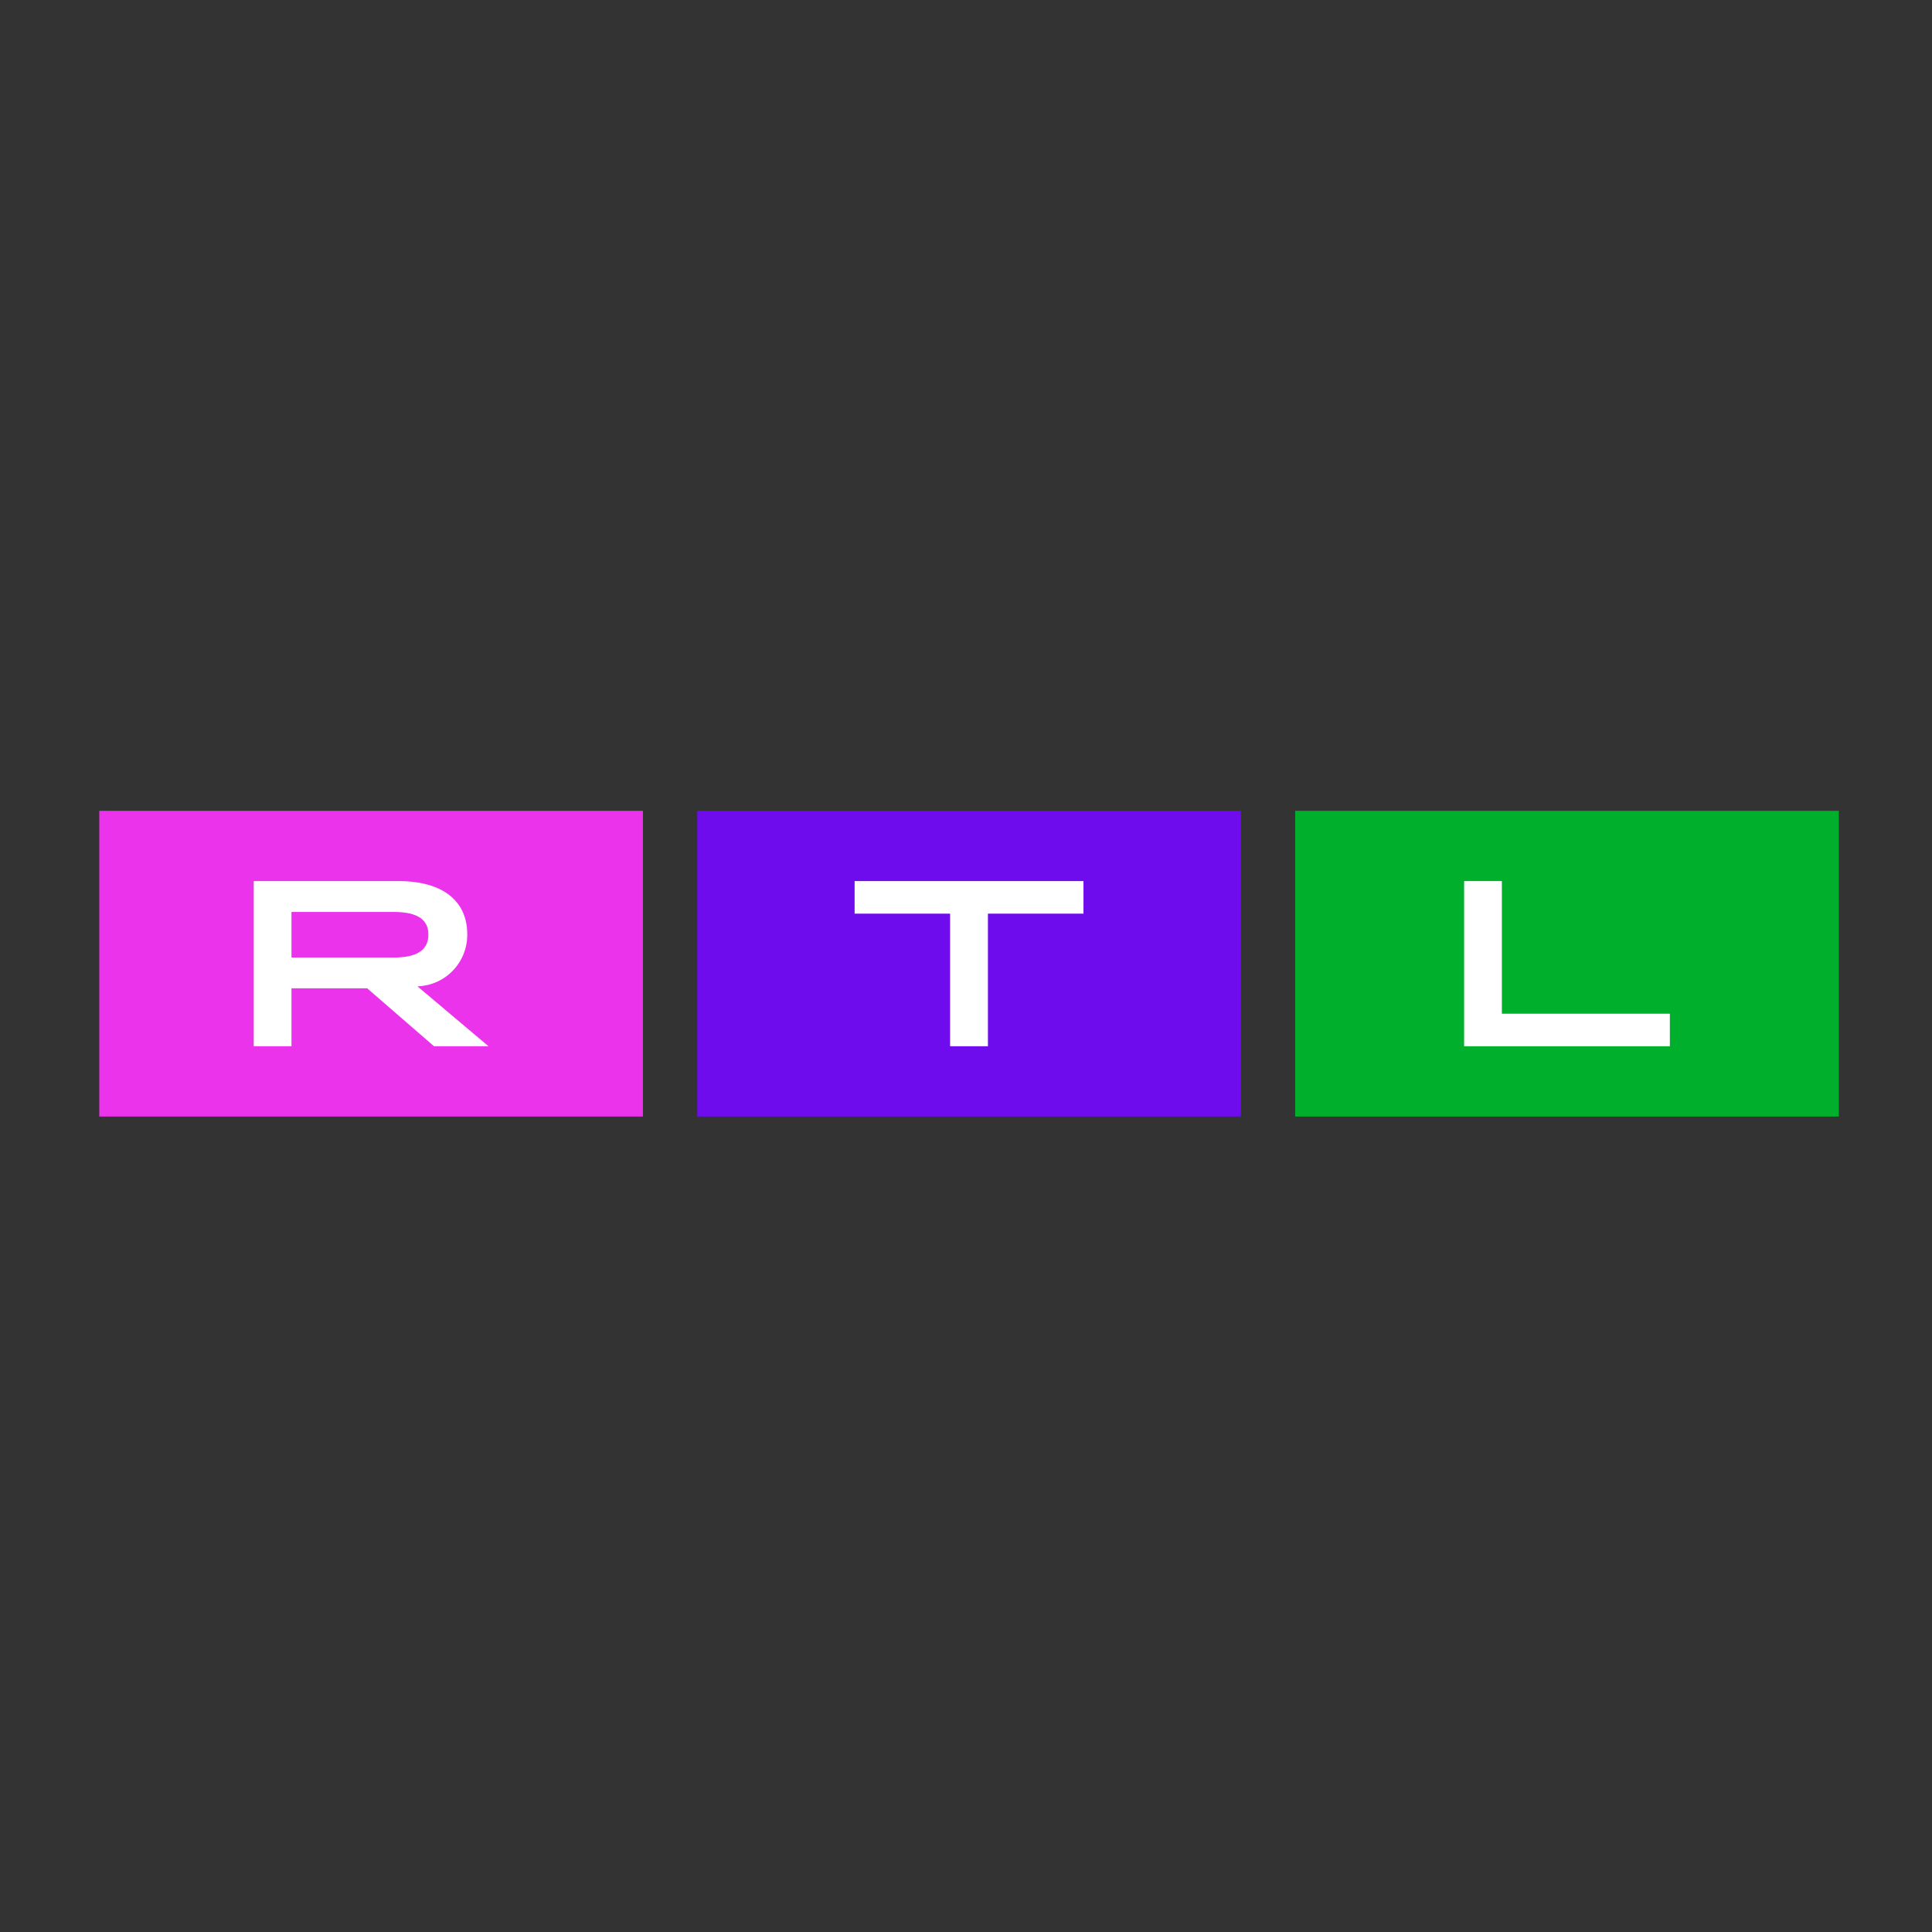
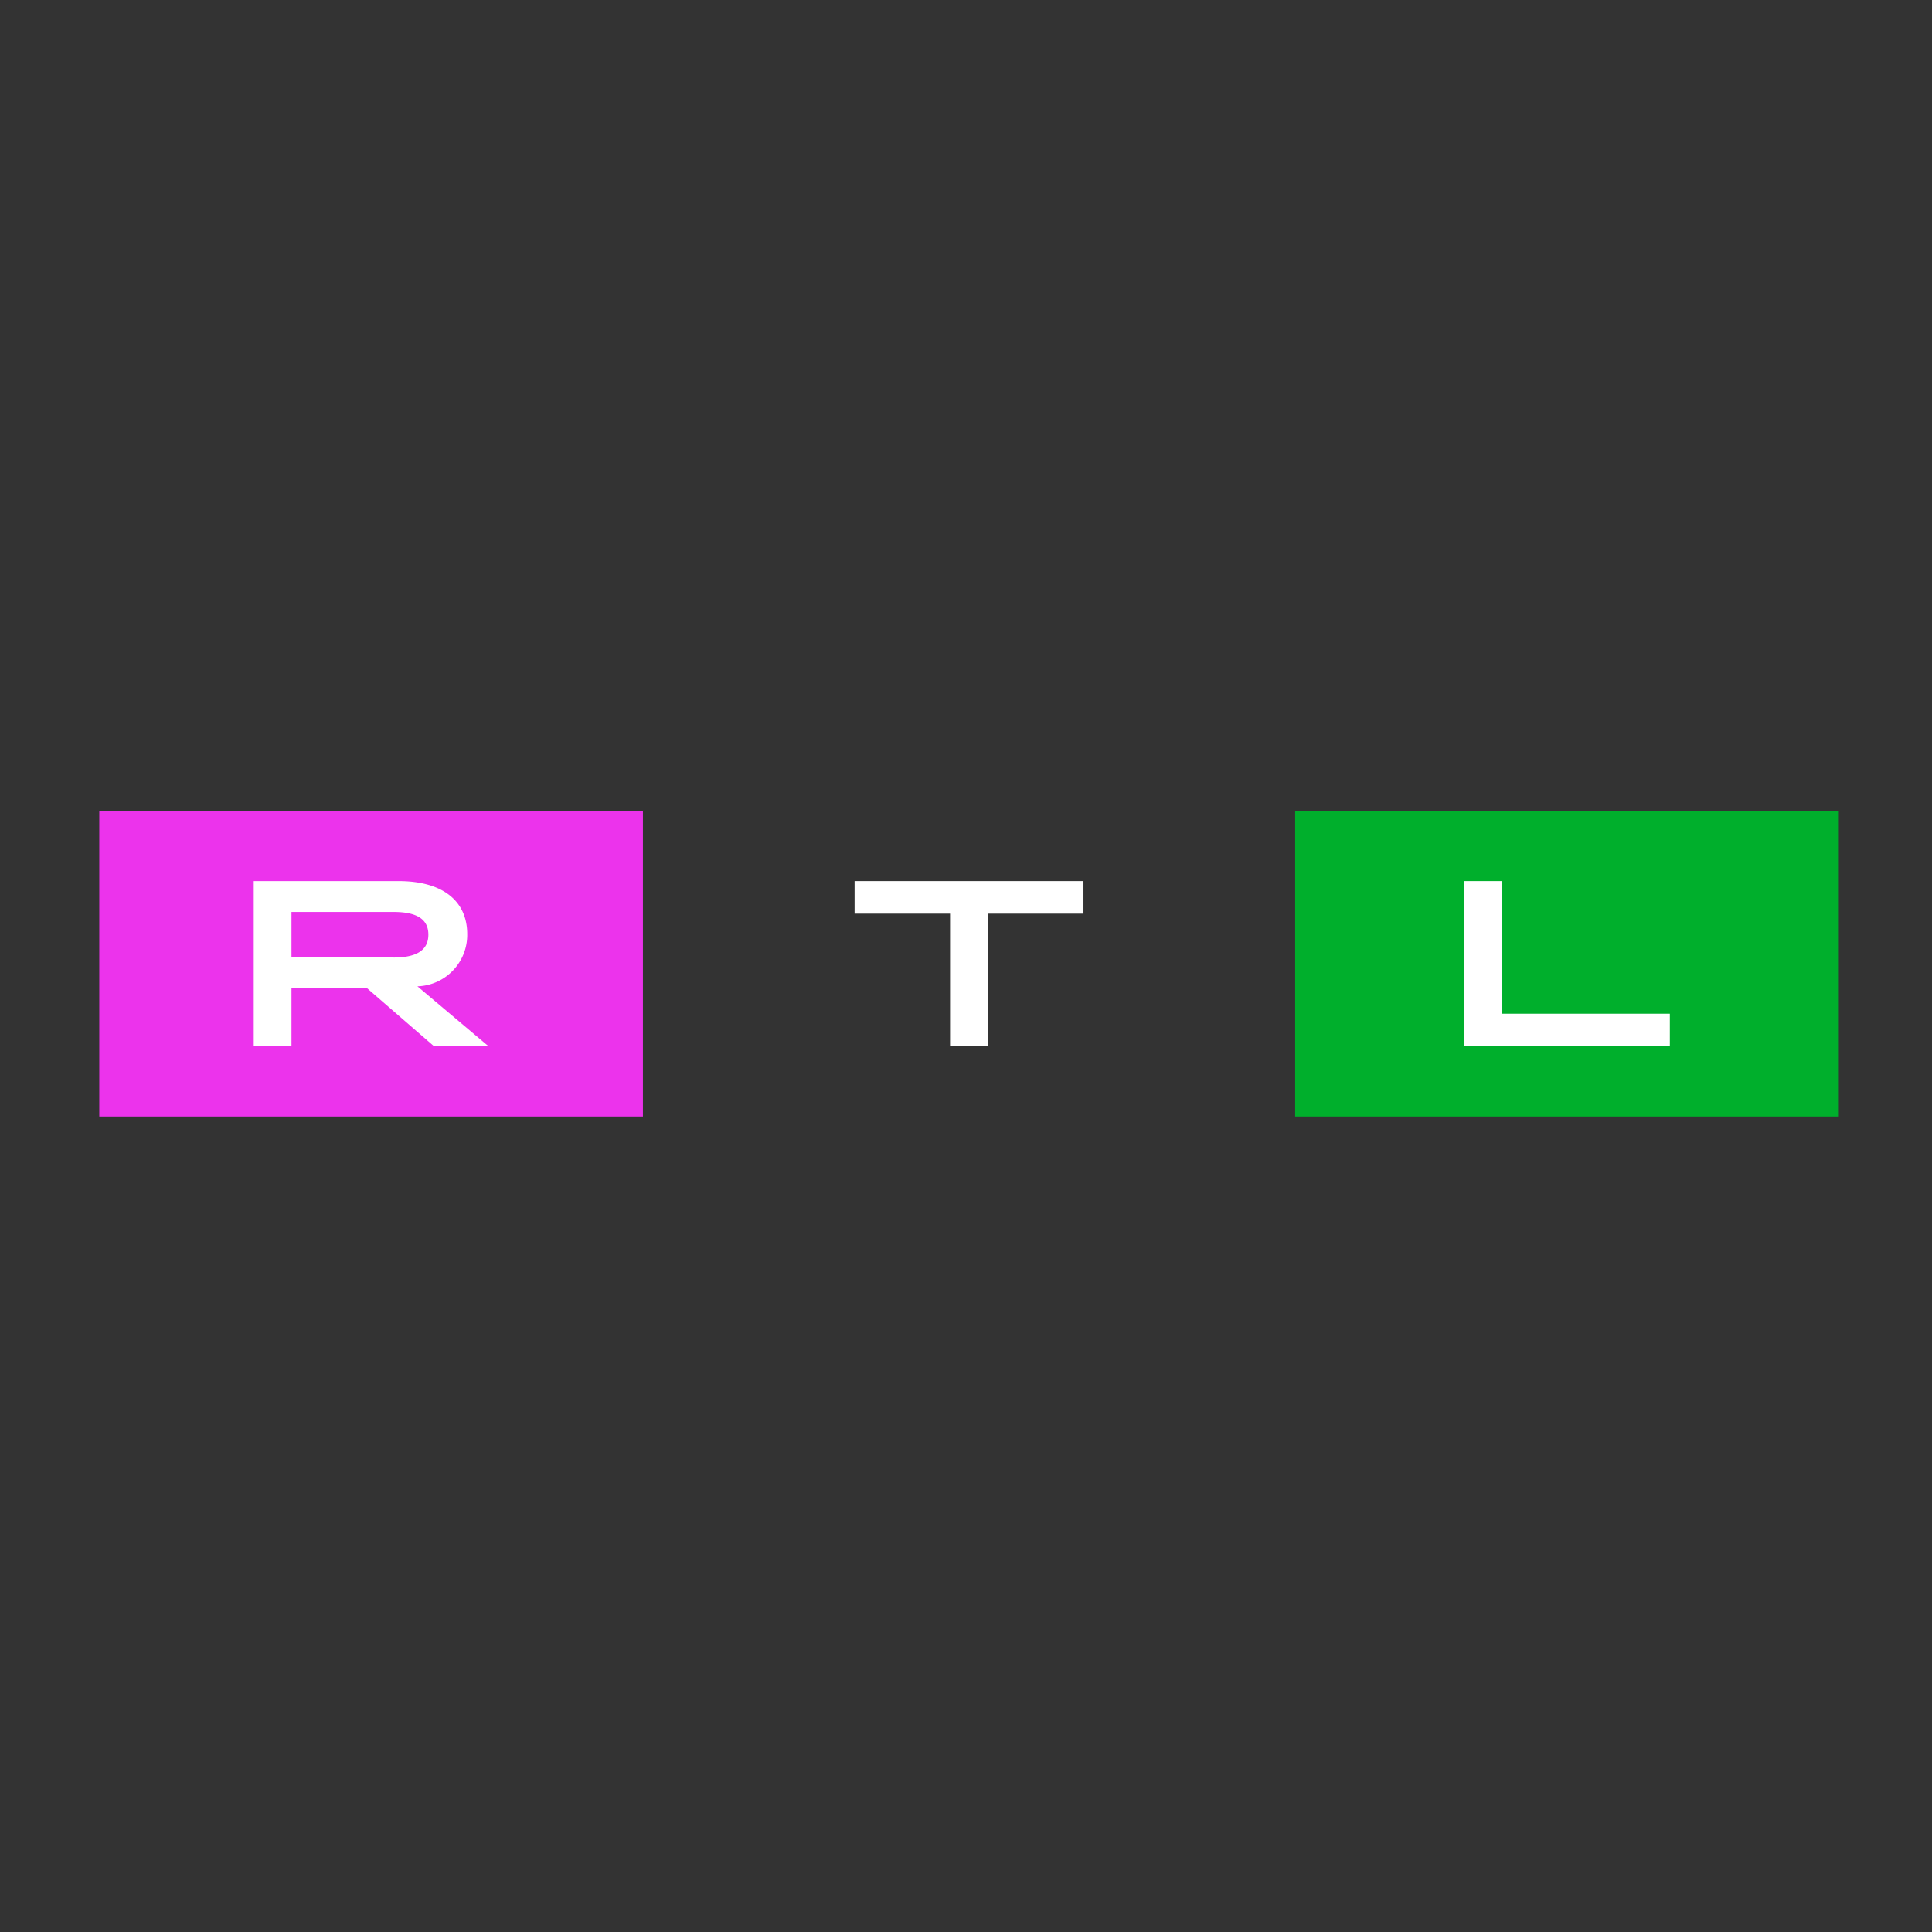
<svg xmlns="http://www.w3.org/2000/svg" width="116.755" height="116.755" viewBox="0 0 116.755 116.755">
  <rect x="0" y="0" width="116.755" height="116.755" fill="#333333" stroke="none" />
  <g id="Group_137199" data-name="Group 137199" transform="translate(11875 -8420)">
    <g id="RTL_logo_collection_12_sRGB" transform="translate(-11869 8469)">
      <g id="RTL">
        <g id="Group_136034" data-name="Group 136034" transform="translate(72.27)">
          <rect id="Rectangle_15912" data-name="Rectangle 15912" width="32.854" height="18.476" fill="#00af2c" />
          <path id="Path_187341" data-name="Path 187341" d="M355.84,18.32h2.281v8.015h10.152V28.3H355.84Z" transform="translate(-345.63 -14.074)" fill="#fff" />
        </g>
        <g id="middle_1_" transform="translate(36.136)">
-           <rect id="Rectangle_15913" data-name="Rectangle 15913" width="32.854" height="18.476" fill="#6e0ced" />
          <path id="Path_187342" data-name="Path 187342" d="M202.7,20.288H196.93V18.32h13.831v1.968h-5.774V28.3H202.7Z" transform="translate(-187.42 -14.074)" fill="#fff" />
        </g>
        <g id="Group_136035" data-name="Group 136035">
          <rect id="Rectangle_15914" data-name="Rectangle 15914" width="32.854" height="18.476" fill="#ec33ec" />
          <path id="Path_187343" data-name="Path 187343" d="M40.26,18.32h8.755c2.666,0,4.149,1.2,4.149,3.208a3.107,3.107,0,0,1-3.009,3.152L54.448,28.3H51.154l-4.035-3.5H42.543V28.3H40.262V18.32Zm8.456,4.62c1.412,0,2.1-.457,2.1-1.384s-.684-1.37-2.1-1.37H42.543v2.751h6.173Z" transform="translate(-30.928 -14.074)" fill="#fff" />
        </g>
      </g>
    </g>
    <rect id="Rectangle_16059" data-name="Rectangle 16059" width="116.755" height="116.755" transform="translate(-11875 8420)" fill="none" opacity="0.297" />
  </g>
</svg>